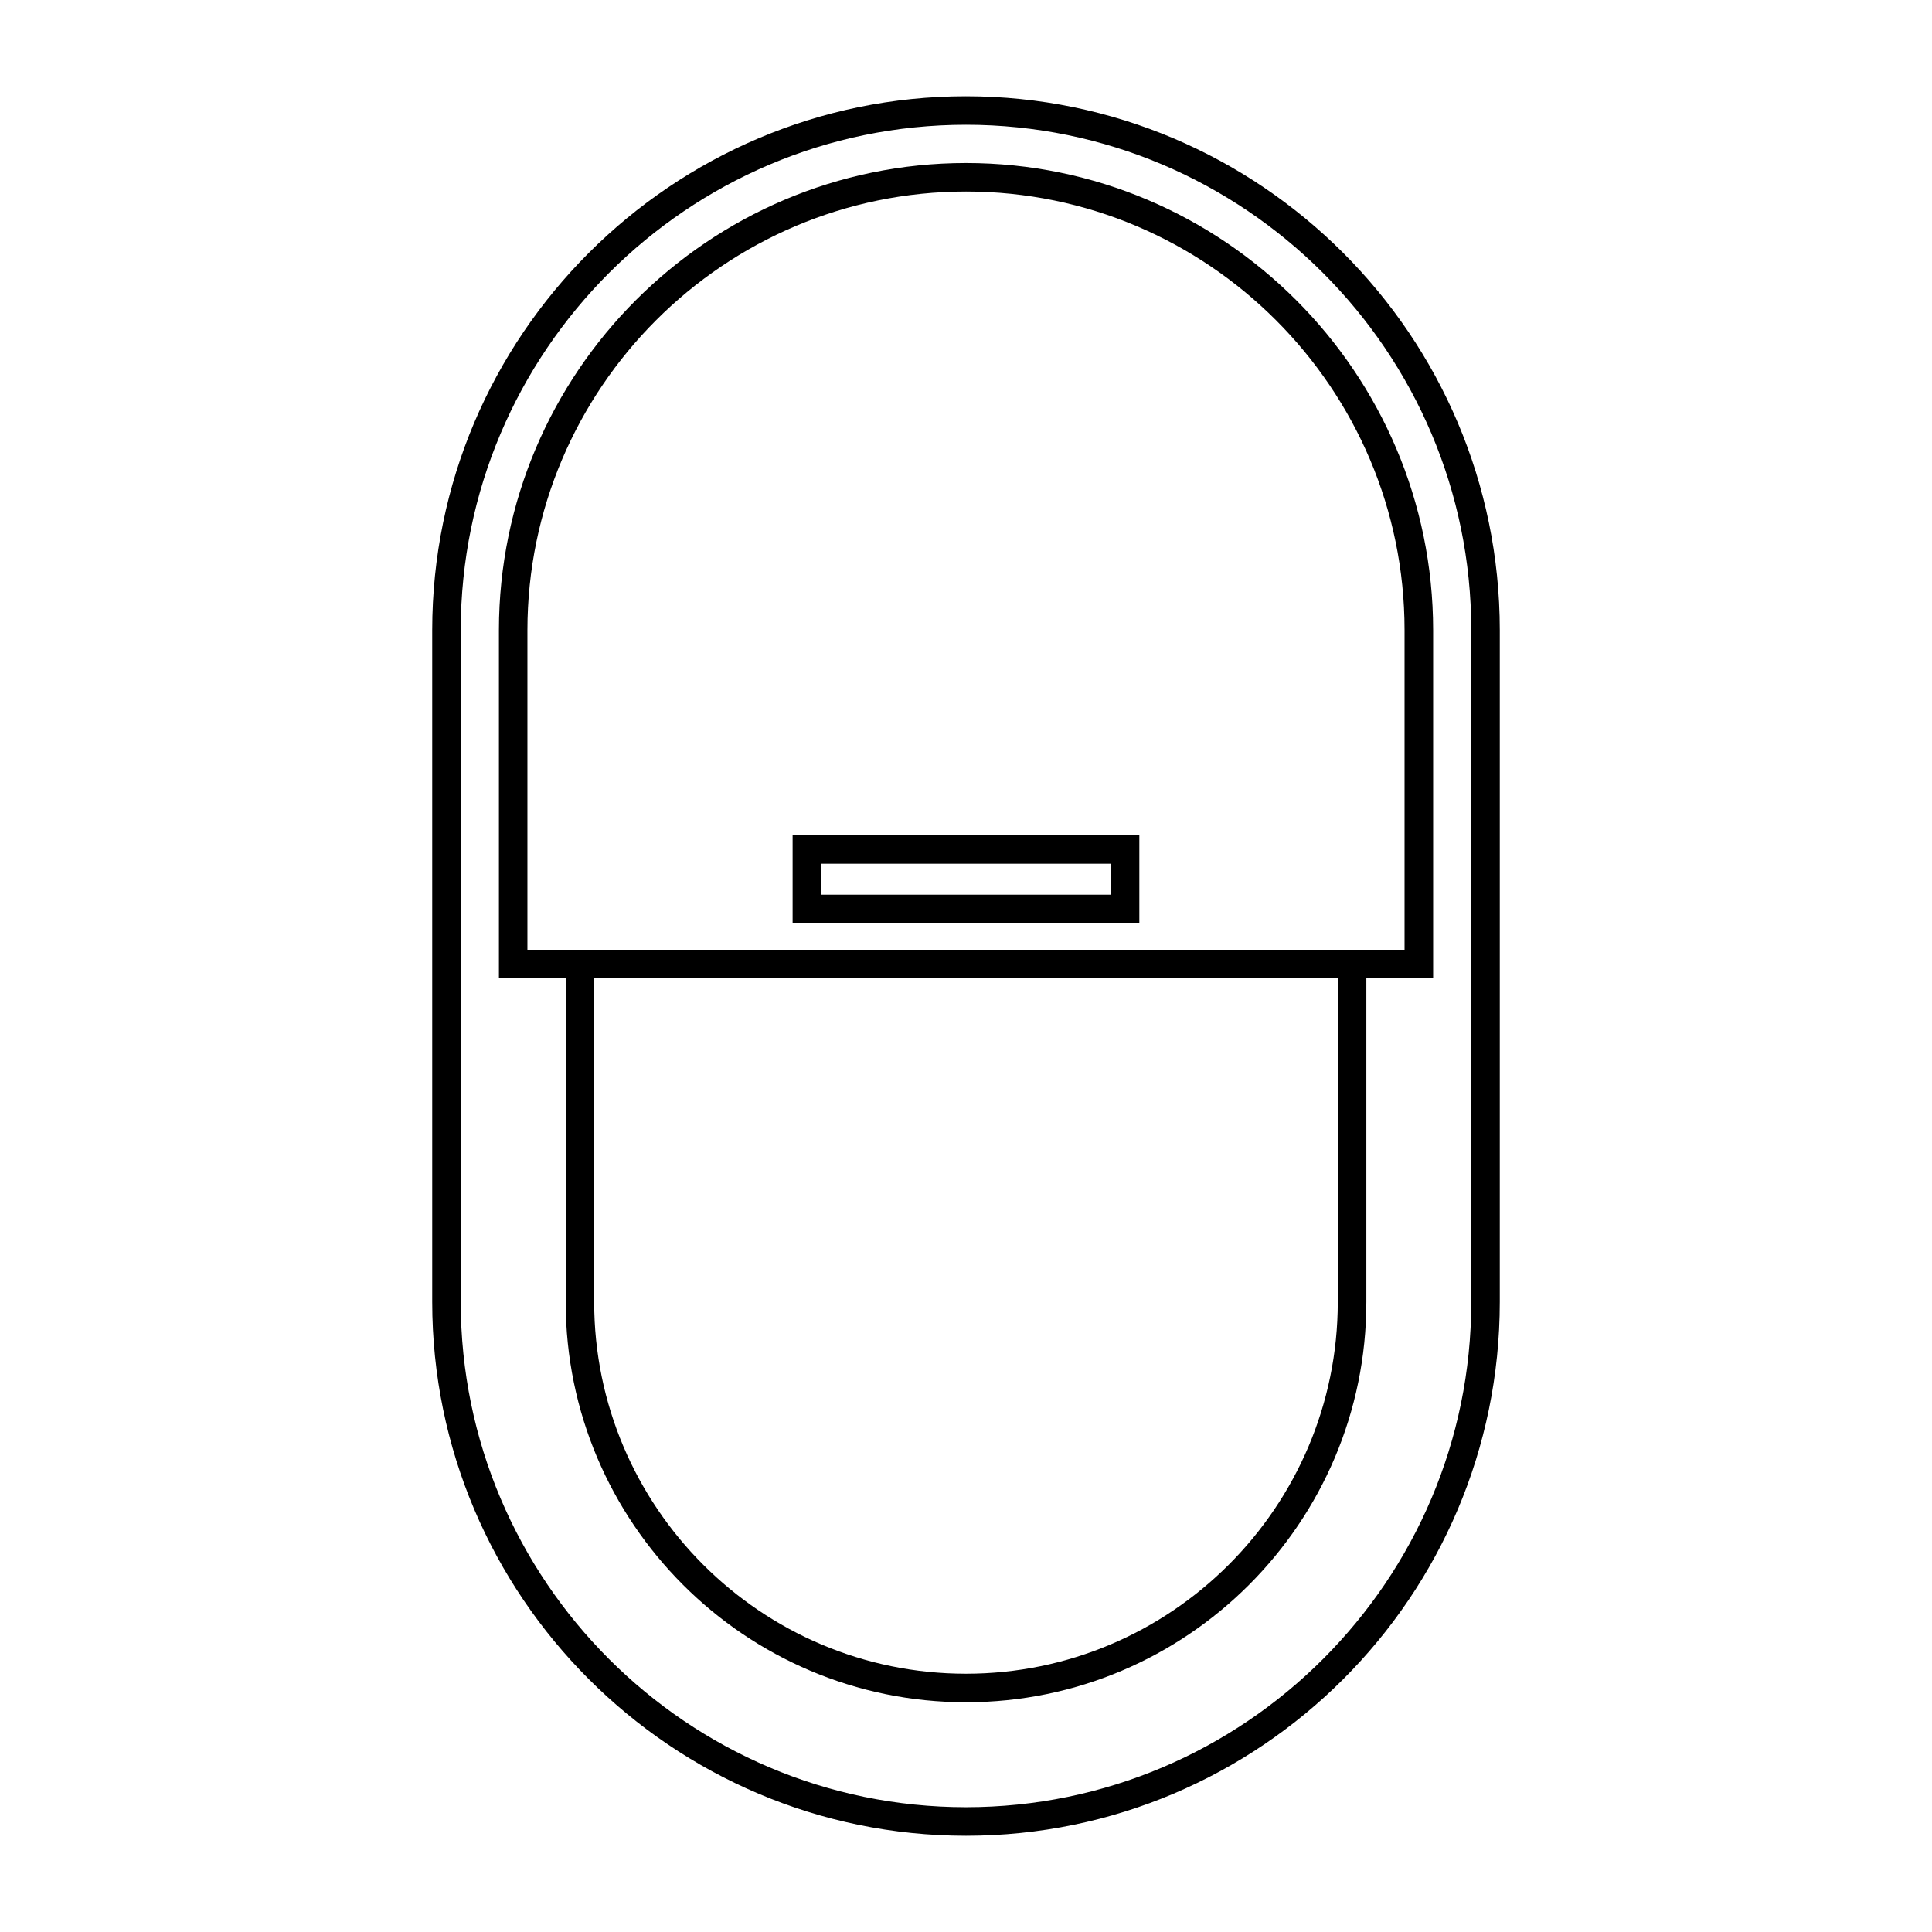
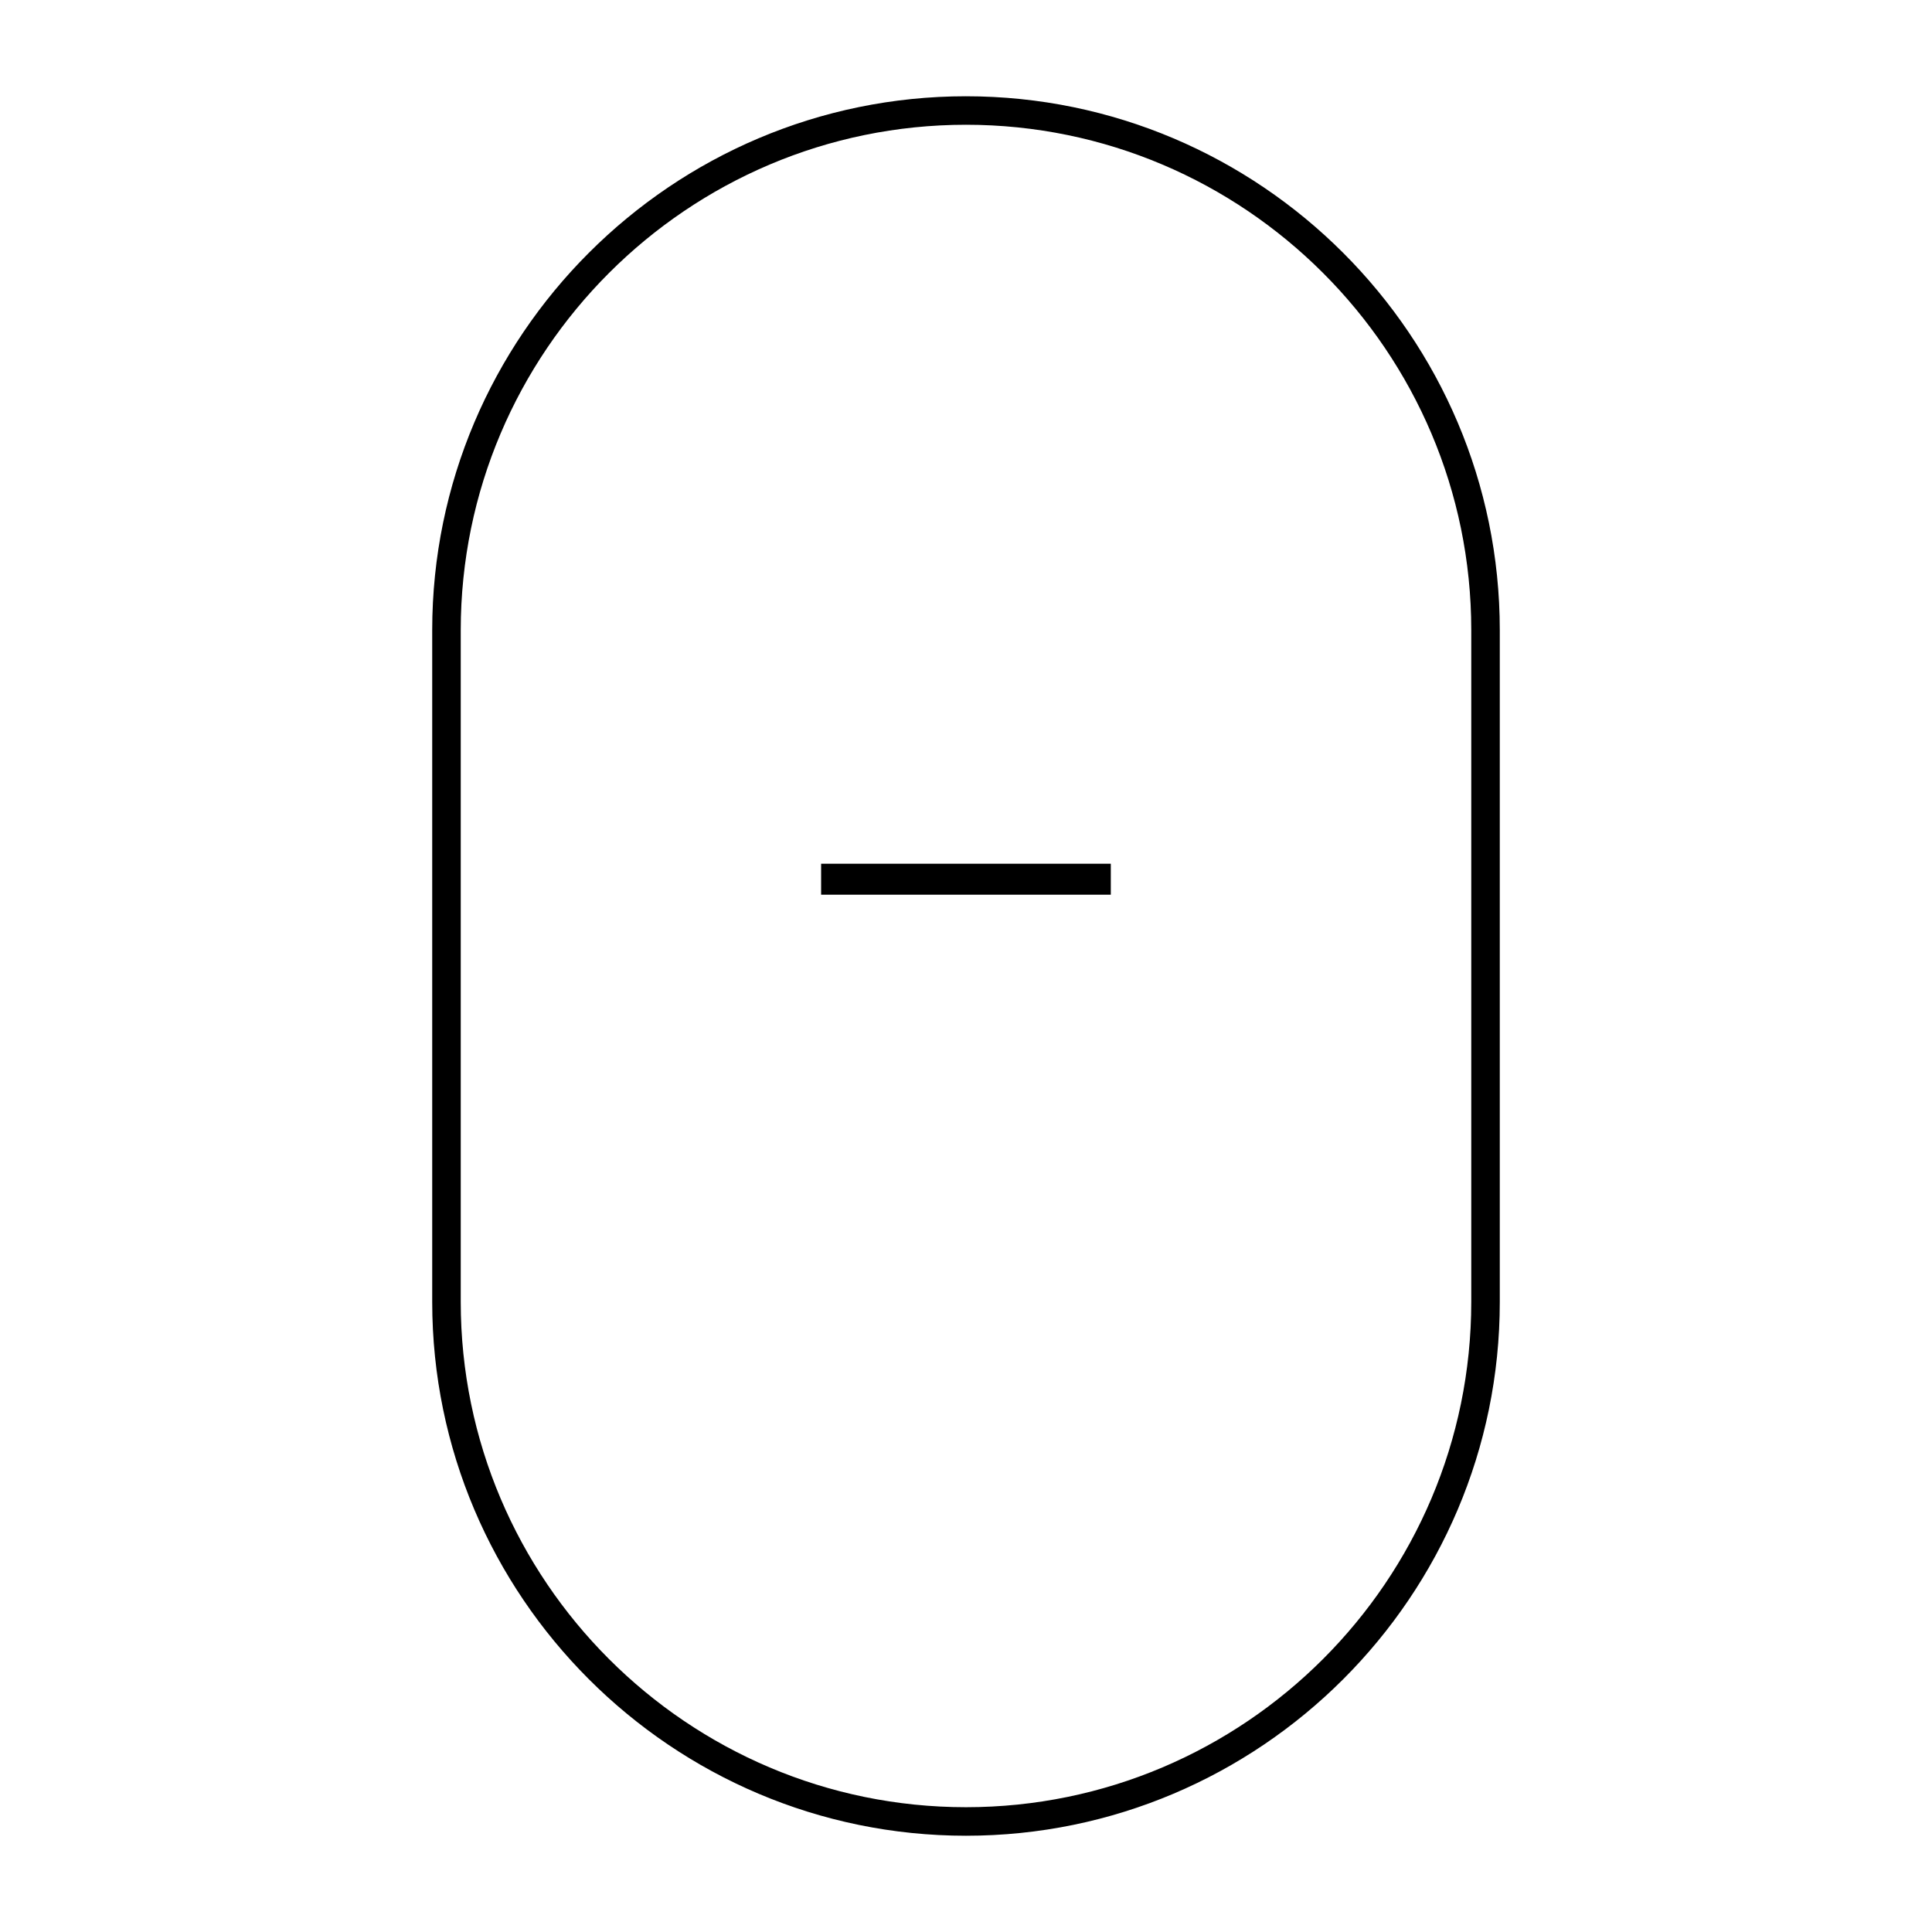
<svg xmlns="http://www.w3.org/2000/svg" fill="#000000" width="800px" height="800px" version="1.1" viewBox="144 144 512 512">
  <g>
    <path d="m400 169.51c-77.973 0.023-141.43 63.488-141.46 141.47v178.05c0.031 77.984 63.484 141.44 141.46 141.46 77.984-0.012 141.45-63.469 141.46-141.45v-178.05c-0.02-77.984-63.477-141.45-141.46-141.48zm133.9 319.52c-0.016 73.82-60.086 133.88-133.9 133.9-73.805-0.012-133.87-60.078-133.9-133.9v-178.05c0.027-73.812 60.098-133.89 133.9-133.92 73.816 0.023 133.89 60.098 133.9 133.91z" />
-     <path d="m354.05 388.66h91.887v-23.32l-91.887-0.004zm7.555-15.766h76.77v8.207h-76.77z" />
-     <path d="m400.01 187.2c-68.223 0.023-123.76 55.547-123.79 123.78v92.281h17.699v85.777c0 58.492 47.59 106.08 106.09 106.08s106.09-47.59 106.09-106.08v-85.781h17.699v-92.277c-0.031-68.23-55.551-123.75-123.78-123.78zm98.516 301.83c0 54.324-44.199 98.523-98.531 98.523-54.332 0-98.531-44.199-98.531-98.523l0.004-85.777h197.05zm17.695-93.336h-232.45v-84.719c0.039-64.066 52.18-116.2 116.24-116.22 64.062 0.016 116.2 52.152 116.21 116.21z" />
+     <path d="m354.05 388.66h91.887l-91.887-0.004zm7.555-15.766h76.77v8.207h-76.77z" />
  </g>
</svg>